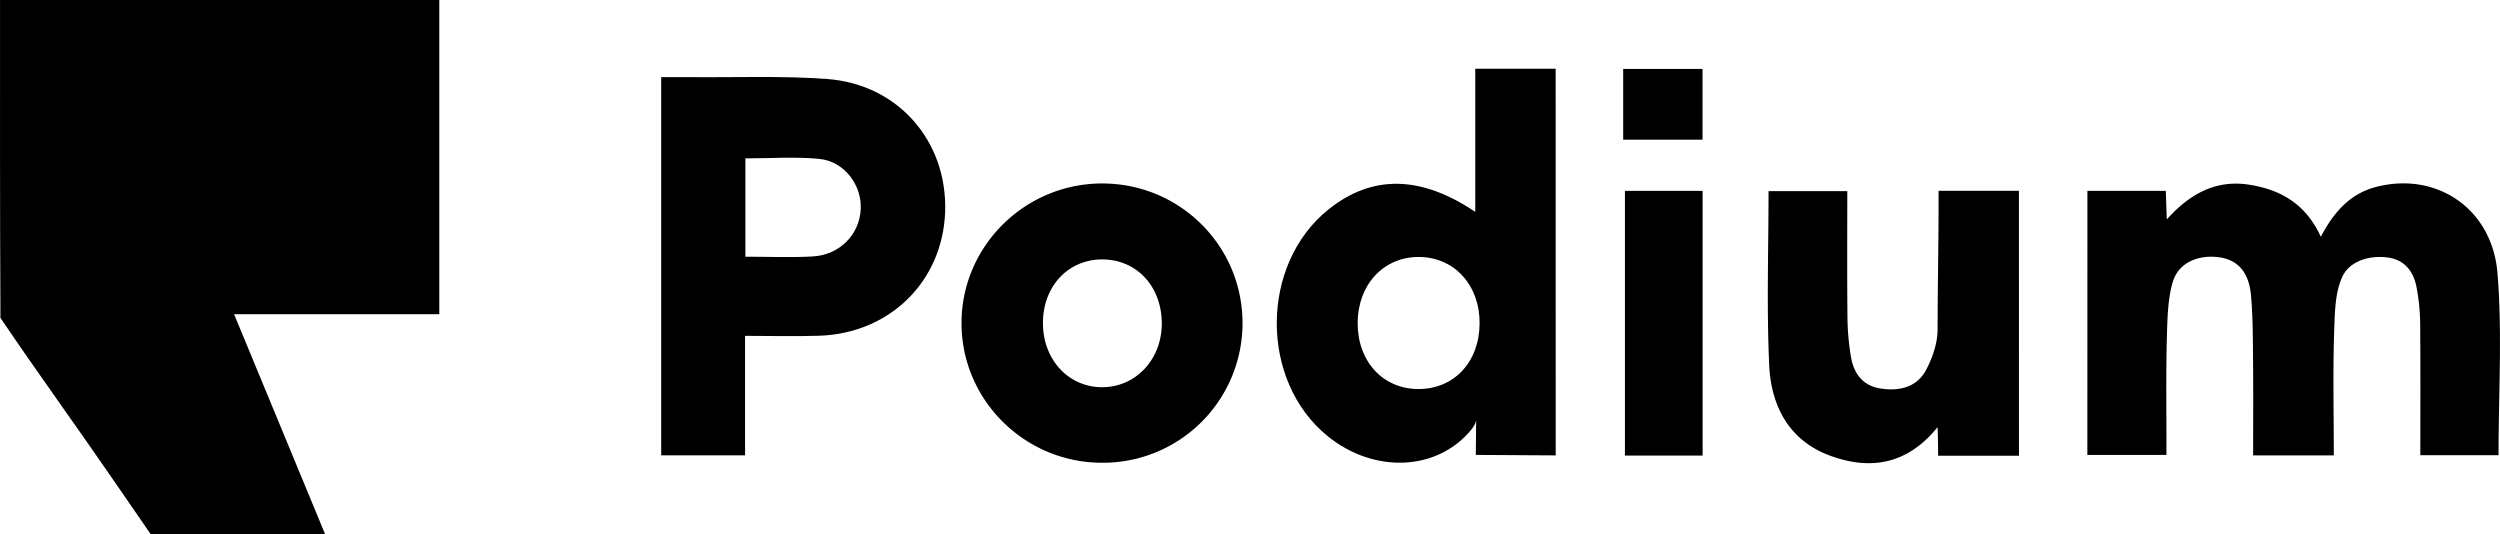
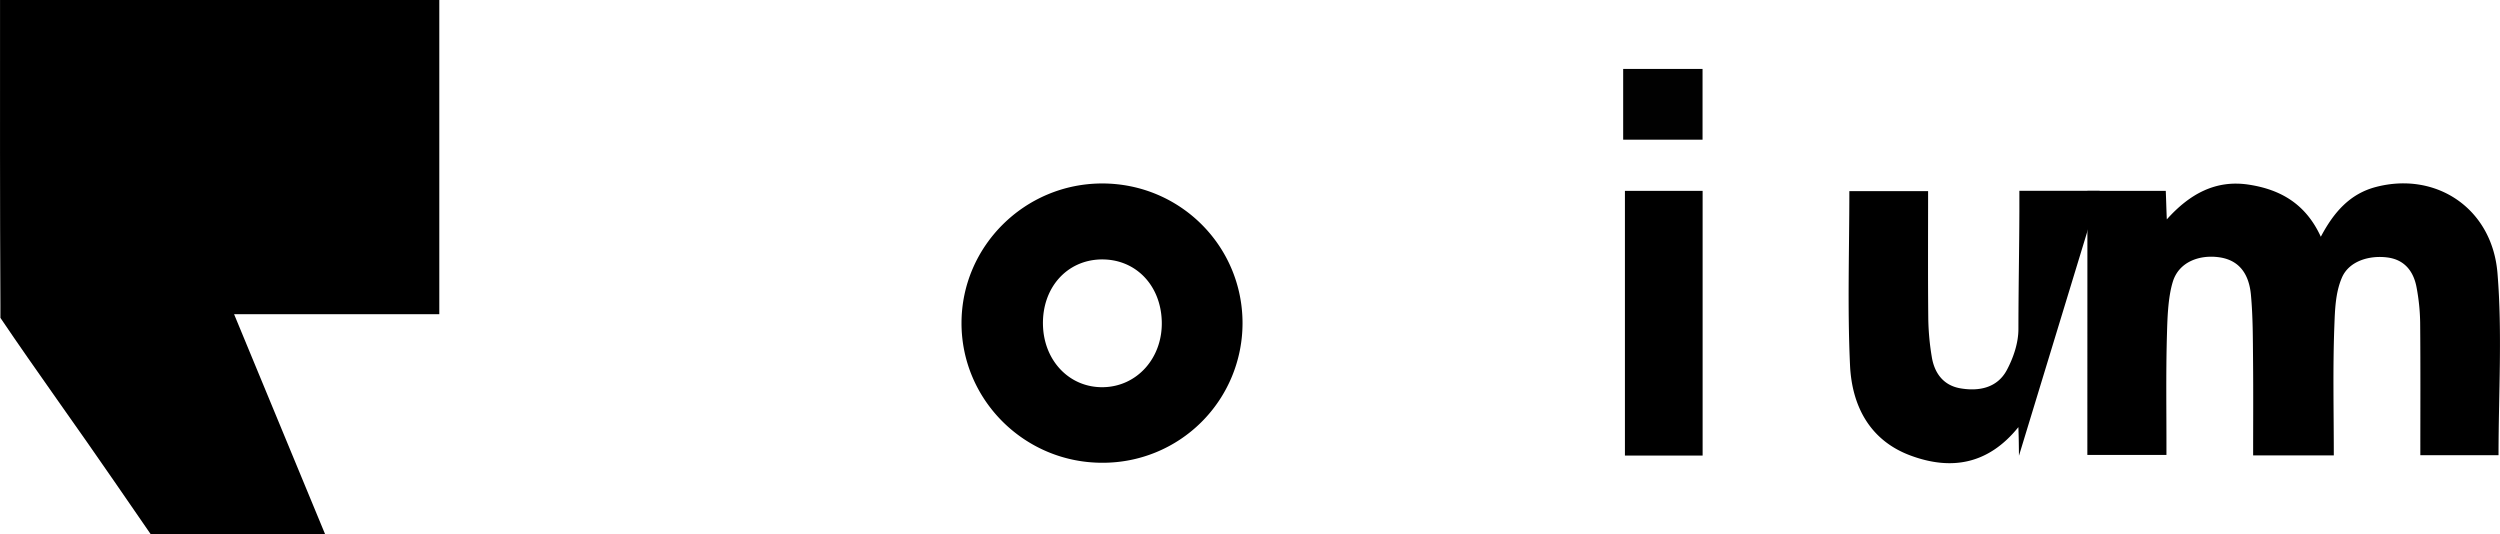
<svg xmlns="http://www.w3.org/2000/svg" id="Слой_1" data-name="Слой 1" viewBox="0 0 1872.81 400.39">
  <defs>
    <style>.cls-1{fill:#010101;}</style>
  </defs>
  <path d="M215.82,592.29H85.23c-8.78-12.74-18.07-26.15-27.3-39.61C31.49,514.11-1.35,468.77-27.5,430c0-7,0-5,0-9.86-.41-75.65-.28-151.3-.28-228.24H301.28V427.26H147.54C170.57,482.92,192.84,536.76,215.82,592.29Z" transform="translate(27.81 -191.9)" />
  <path d="M1535.92,334.86h58.7c.38,9.14.38,12.14.78,21.4,17.18-19.18,36.78-29.9,61.64-26,23.77,3.69,42.5,14.51,53.73,39,9.7-18.37,21.79-32.21,41.34-37.31,44.84-11.7,87,15.81,91,64.56,3.68,44.85.79,90.24.79,136.41h-58.58c0-32.92.17-66.25-.13-99.56a155,155,0,0,0-2.65-25.95c-2.19-12.17-9-21-21.9-22.64-13.36-1.74-28.65,2.57-34.05,15.07-4.95,11.46-5.23,24.44-5.7,36.88-1.18,31.8-.39,63.66-.39,96.35h-60.43c0-23.88.17-47.41-.06-70.93-.16-16.45-.08-33-1.59-49.33-1.3-14.17-7.58-25.84-23.67-28.16-14.52-2.1-30.19,3.18-34.84,18.28-3.71,12.06-4.07,27.85-4.43,40.54-.79,28.28-.3,56.6-.35,84.91,0,1,0,1.24,0,4.33-19,0-39,0-59.25,0Z" transform="translate(27.81 -191.9)" />
-   <path d="M530.33,443.5V533H467.51V249.69c7.39,0,14.94-.06,22.49,0,33.93.31,68-1.11,101.74,1.38C645.19,255,682.1,298,680.21,350.71c-1.87,51.91-41.36,90.93-94.33,92.7C568,444,550.11,443.5,530.33,443.5Zm.23-59.3c17.83,0,34.18.73,50.42-.18,20.24-1.14,35-16.32,36-35.29.95-18.3-12.34-36-31.16-37.82-18.07-1.71-36.42-.37-55.24-.37V384.2Z" transform="translate(27.81 -191.9)" />
-   <path d="M1137.61,533.05c-19.6,0-39.55-.36-59.86-.36,0-6.18.25-17.69.25-25.69-1,3-1,3-3.16,6.2-25.77,32-73.41,33.49-108,5.49-51.13-41.43-50.84-128.53.4-169.78,32.55-26.19,69.1-25.9,110.1,1.71V243.4h60.23Zm-57-98.87c.12-28.74-18.94-49.63-45.42-49.78s-45.82,20.68-45.94,49.36c-.12,28.86,18.88,49.55,45.51,49.58C1061.52,483.36,1080.48,463,1080.59,434.18Z" transform="translate(27.81 -191.9)" />
  <path d="M903,434A104.59,104.59,0,0,1,797.85,538.56c-58.07,0-105.39-47-105.37-104.62s47.44-104.62,105.44-104.6C856.14,329.37,903,376.09,903,434Zm-105.7-47.76c-25.87.35-44.48,21.21-43.8,49.11.66,27,20,47,45,46.61,25.53-.39,44.77-22,44-49.35S822.64,385.9,797.28,386.25Z" transform="translate(27.81 -191.9)" />
-   <path d="M1484.64,533.31H1424.1c-.1-8.31-.1-12.31-.43-21.44-22.57,28-50.33,32.63-80.92,21.23s-43.81-37.34-45.2-67.6c-2-43.06-.51-86.29-.51-130.4h59c0,31.71-.2,63.47.13,95.23a190.43,190.43,0,0,0,2.65,29.08c2,12.12,8.78,21.23,21.37,23.39,14,2.41,27.72-.32,34.86-13.74,4.88-9.18,8.62-20.18,8.64-30.53.08-35.62.62-58.65.72-88,0-5,0-10.05,0-15.7h60.19Z" transform="translate(27.81 -191.9)" />
+   <path d="M1484.64,533.31c-.1-8.31-.1-12.31-.43-21.44-22.57,28-50.33,32.63-80.92,21.23s-43.81-37.34-45.2-67.6c-2-43.06-.51-86.29-.51-130.4h59c0,31.71-.2,63.47.13,95.23a190.43,190.43,0,0,0,2.65,29.08c2,12.12,8.78,21.23,21.37,23.39,14,2.41,27.72-.32,34.86-13.74,4.88-9.18,8.62-20.18,8.64-30.53.08-35.62.62-58.65.72-88,0-5,0-10.05,0-15.7h60.19Z" transform="translate(27.81 -191.9)" />
  <path d="M1247.66,334.88V533.17h-58.2V334.88Z" transform="translate(27.81 -191.9)" />
  <path class="cls-1" d="M1188.15,296.54v-53h59.46v53Z" transform="translate(27.81 -191.9)" />
</svg>